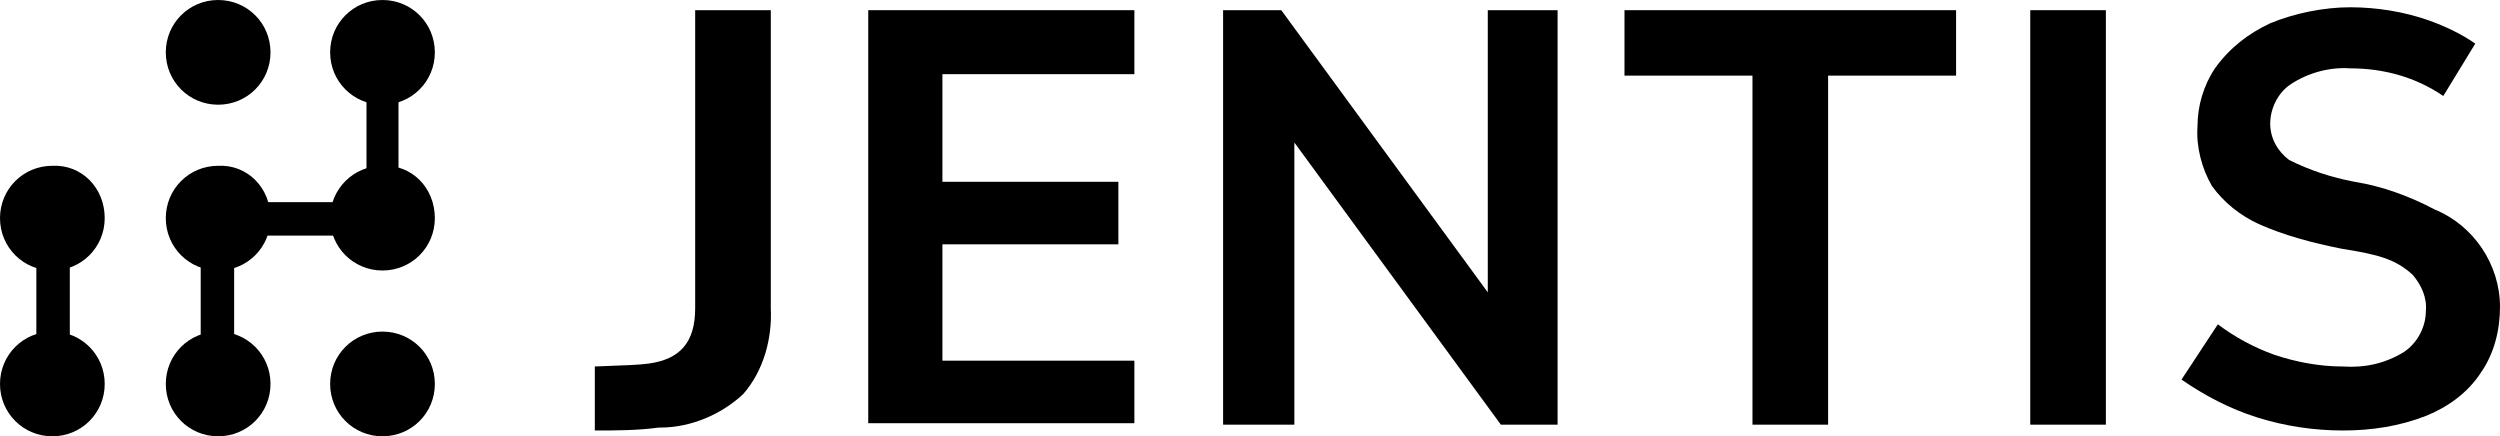
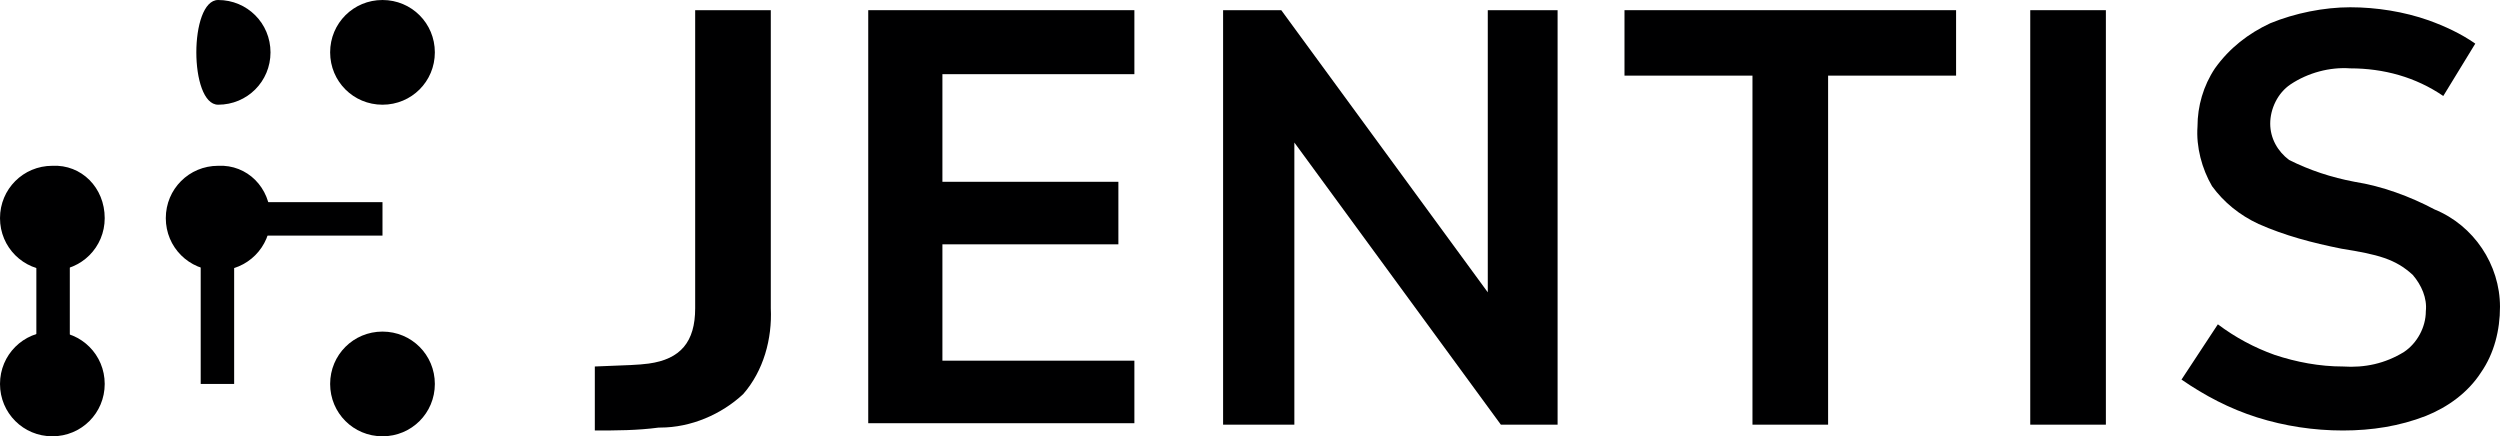
<svg xmlns="http://www.w3.org/2000/svg" id="Ebene_1" version="1.1" viewBox="0 0 171.9 30">
  <defs>
    <style>
      .st0 {
        fill: #000001;
      }
    </style>
  </defs>
  <g id="Gruppe_1095">
    <path id="Pfad_1390" class="st0" d="M40.9,25.2c2.5-.1,2.9-.1,3.7-.2,2.2-.3,3.2-1.5,3.2-3.8V.7h5.2v20.5c.1,2.1-.5,4.3-1.9,5.9-1.5,1.4-3.6,2.3-5.7,2.3h-.1c-1.5.2-2.9.2-4.4.2v-4.4Z" />
    <path id="Pfad_1391" class="st0" d="M59.7,29.2V.7h18.3v4.4h-13.2v7.4h12.1v4.3h-12.1v8h13.2v4.3h-18.3Z" />
    <path id="Pfad_1392" class="st0" d="M103.2,29.2l-14.2-19.4v19.4h-4.9V.7h4l14.2,19.4V.7h4.8v28.5h-3.9Z" />
    <path id="Pfad_1393" class="st0" d="M120.5,29.2V5.2h-8.8V.7h22.8v4.5h-8.8v24h-5.2Z" />
    <rect id="Rechteck_1066" class="st0" x="139.6" y=".7" width="5.2" height="28.5" />
    <path id="Pfad_1394" class="st0" d="M167.4,14.4c-1.7-.9-3.6-1.6-5.5-1.9-1.6-.3-3.1-.8-4.5-1.5-.8-.6-1.3-1.5-1.3-2.5s.5-2.1,1.4-2.7c1.2-.8,2.7-1.2,4.1-1.1,2.3,0,4.5.6,6.4,1.9l2.2-3.6c-1-.7-2.1-1.2-3.2-1.6-1.7-.6-3.6-.9-5.4-.9s-3.8.4-5.5,1.1c-1.5.7-2.8,1.7-3.8,3.1-.8,1.2-1.2,2.6-1.2,4-.1,1.4.3,2.9,1,4.1.8,1.1,1.9,2,3.2,2.6,1.8.8,3.7,1.3,5.7,1.7,2.5.4,3.7.7,4.9,1.8.6.7,1,1.6.9,2.5,0,1.1-.6,2.2-1.5,2.8-1.3.8-2.7,1.1-4.2,1-1.6,0-3.2-.3-4.7-.8-1.4-.5-2.7-1.2-3.9-2.1l-2.5,3.8c1.6,1.1,3.3,2,5.2,2.6,1.9.6,3.9.9,5.9.9s3.9-.3,5.7-1c1.5-.6,2.9-1.6,3.8-3,.9-1.3,1.3-2.9,1.3-4.5,0-2.9-1.8-5.6-4.5-6.7" />
-     <rect id="Rechteck_1067" class="st0" x="25.2" y="3.6" width="2.2" height="11.3" />
-     <path id="Pfad_1395" class="st0" d="M29.9,15c0,2-1.6,3.6-3.6,3.6s-3.6-1.6-3.6-3.6,1.6-3.6,3.6-3.6c2-.1,3.6,1.5,3.6,3.6q0-.1,0,0" />
    <rect id="Rechteck_1068" class="st0" x="15" y="13.9" width="11.3" height="2.3" />
    <path id="Pfad_1396" class="st0" d="M18.6,15c0,2-1.6,3.6-3.6,3.6s-3.6-1.6-3.6-3.6,1.6-3.6,3.6-3.6c2-.1,3.6,1.5,3.6,3.6q0-.1,0,0" />
    <rect id="Rechteck_1069" class="st0" x="13.8" y="15" width="2.3" height="11.4" />
    <rect id="Rechteck_1070" class="st0" x="2.5" y="15" width="2.3" height="11.4" />
-     <path id="Pfad_1397" class="st0" d="M18.6,3.6c0,2-1.6,3.6-3.6,3.6s-3.6-1.6-3.6-3.6S13,0,15,0c2,0,3.6,1.6,3.6,3.6h0" />
+     <path id="Pfad_1397" class="st0" d="M18.6,3.6c0,2-1.6,3.6-3.6,3.6S13,0,15,0c2,0,3.6,1.6,3.6,3.6h0" />
    <path id="Pfad_1398" class="st0" d="M29.9,3.6c0,2-1.6,3.6-3.6,3.6s-3.6-1.6-3.6-3.6S24.3,0,26.3,0c2,0,3.6,1.6,3.6,3.6h0" />
    <path id="Pfad_1399" class="st0" d="M7.2,26.4c0,2-1.6,3.6-3.6,3.6S0,28.4,0,26.4s1.6-3.6,3.6-3.6,3.6,1.6,3.6,3.6h0" />
    <path id="Pfad_1400" class="st0" d="M29.9,26.4c0,2-1.6,3.6-3.6,3.6s-3.6-1.6-3.6-3.6,1.6-3.6,3.6-3.6,3.6,1.6,3.6,3.6h0" />
    <path id="Pfad_1401" class="st0" d="M7.2,15c0,2-1.6,3.6-3.6,3.6S0,17,0,15s1.6-3.6,3.6-3.6c2-.1,3.6,1.5,3.6,3.6q0-.1,0,0" />
-     <path id="Pfad_1402" class="st0" d="M18.6,26.4c0,2-1.6,3.6-3.6,3.6s-3.6-1.6-3.6-3.6,1.6-3.6,3.6-3.6,3.6,1.6,3.6,3.6h0" />
  </g>
</svg>